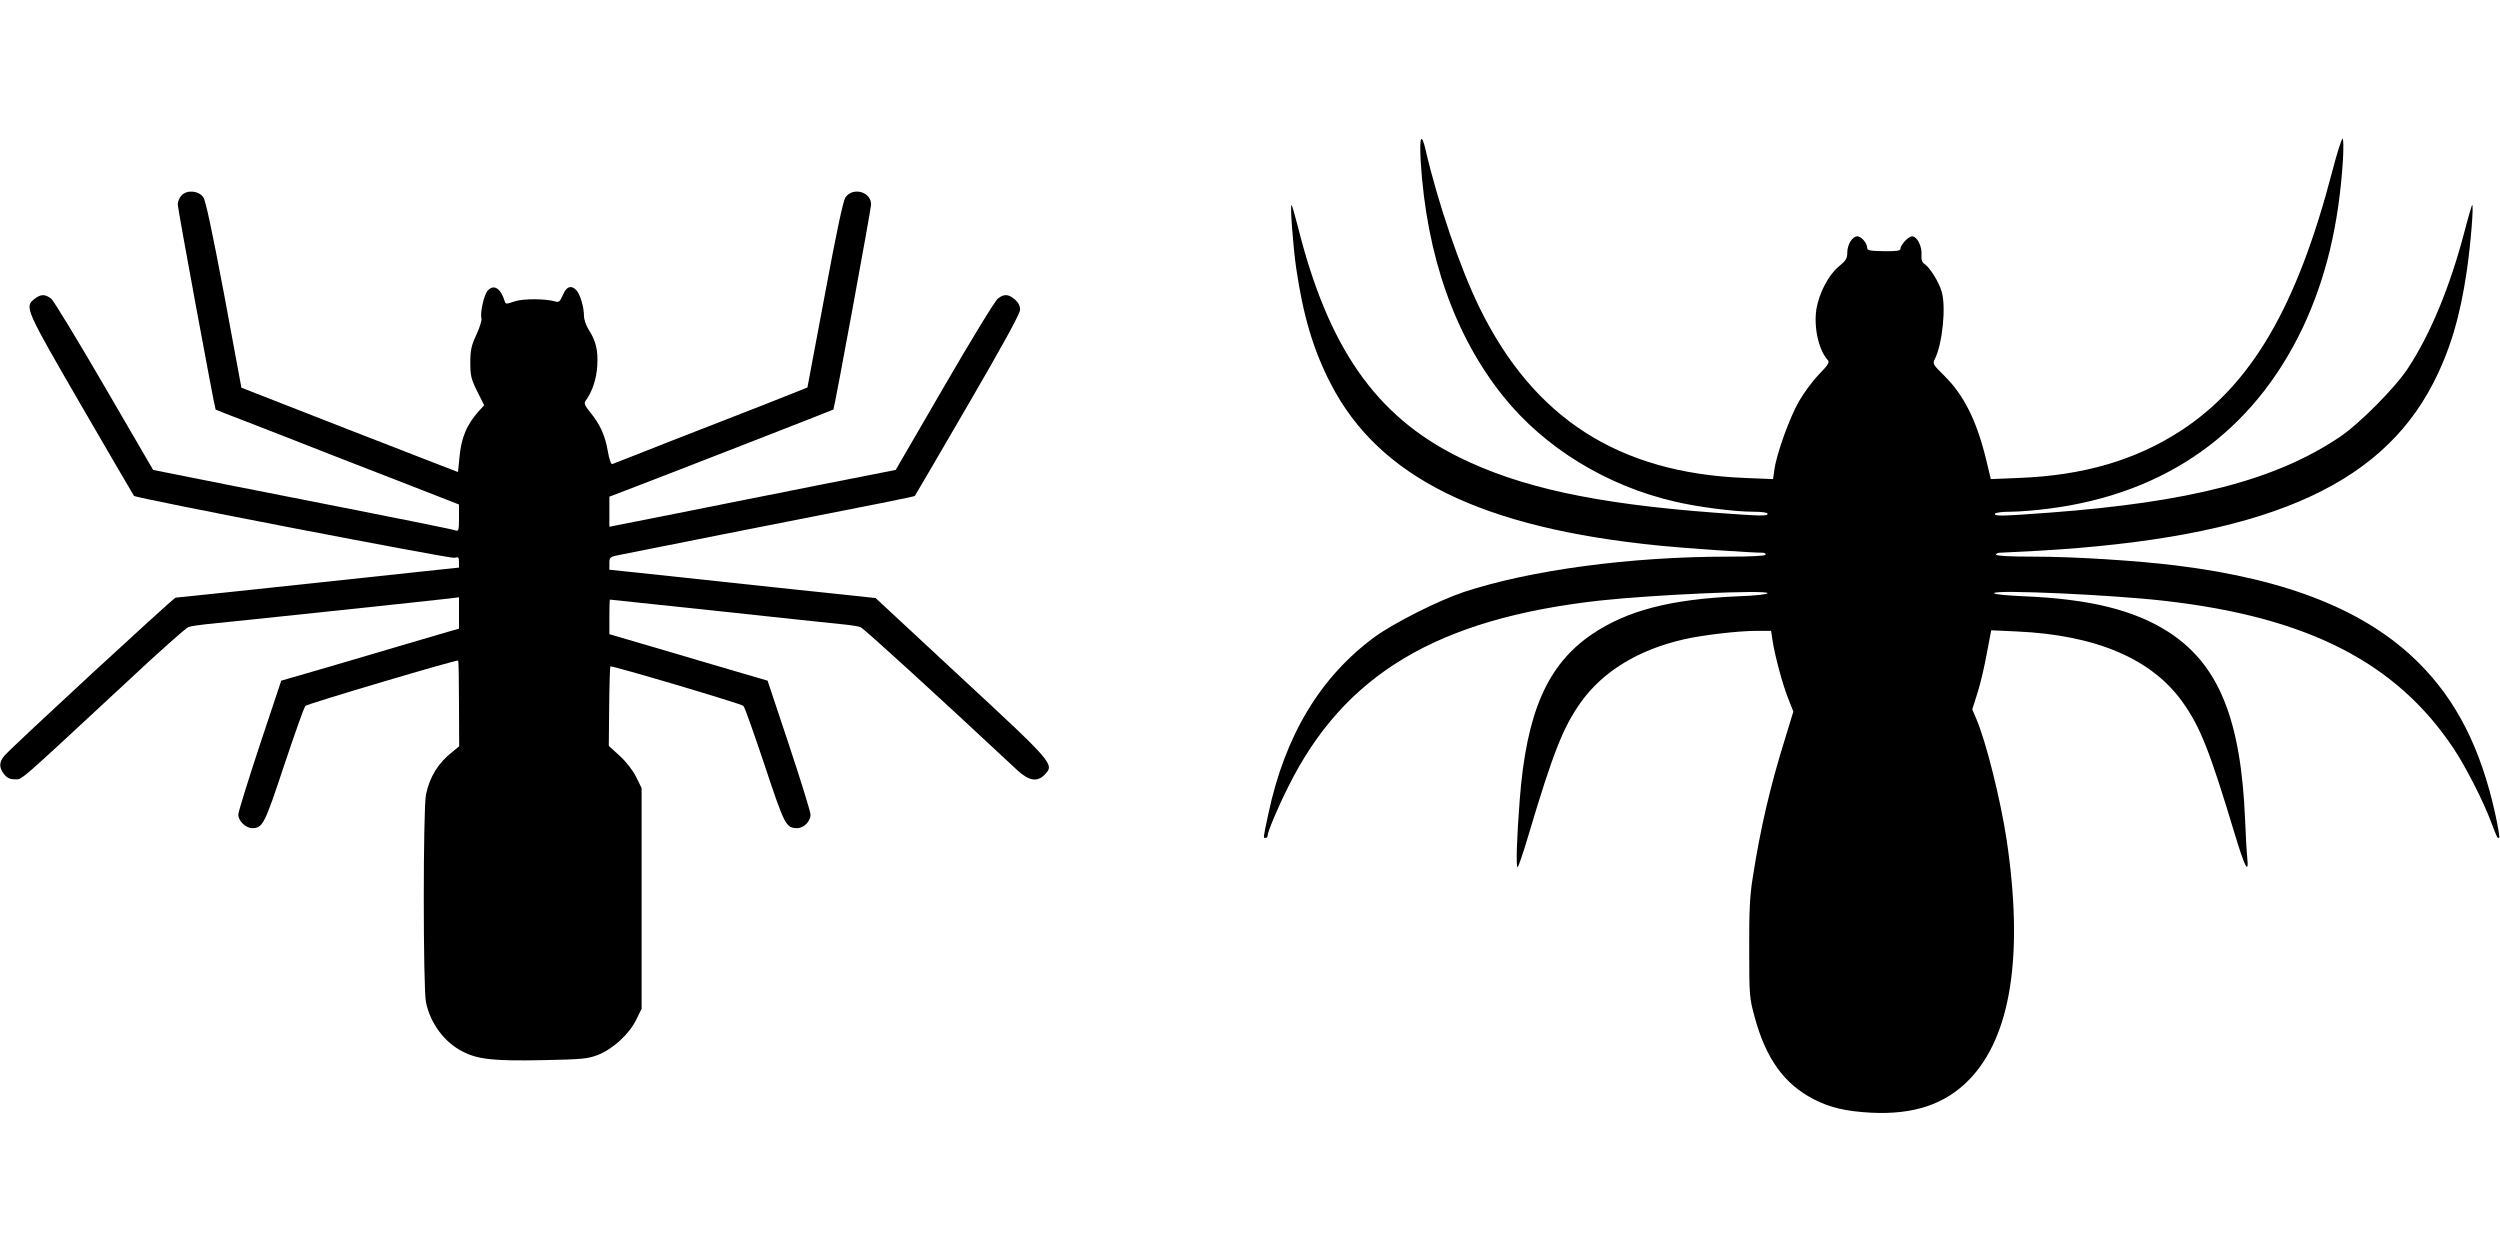
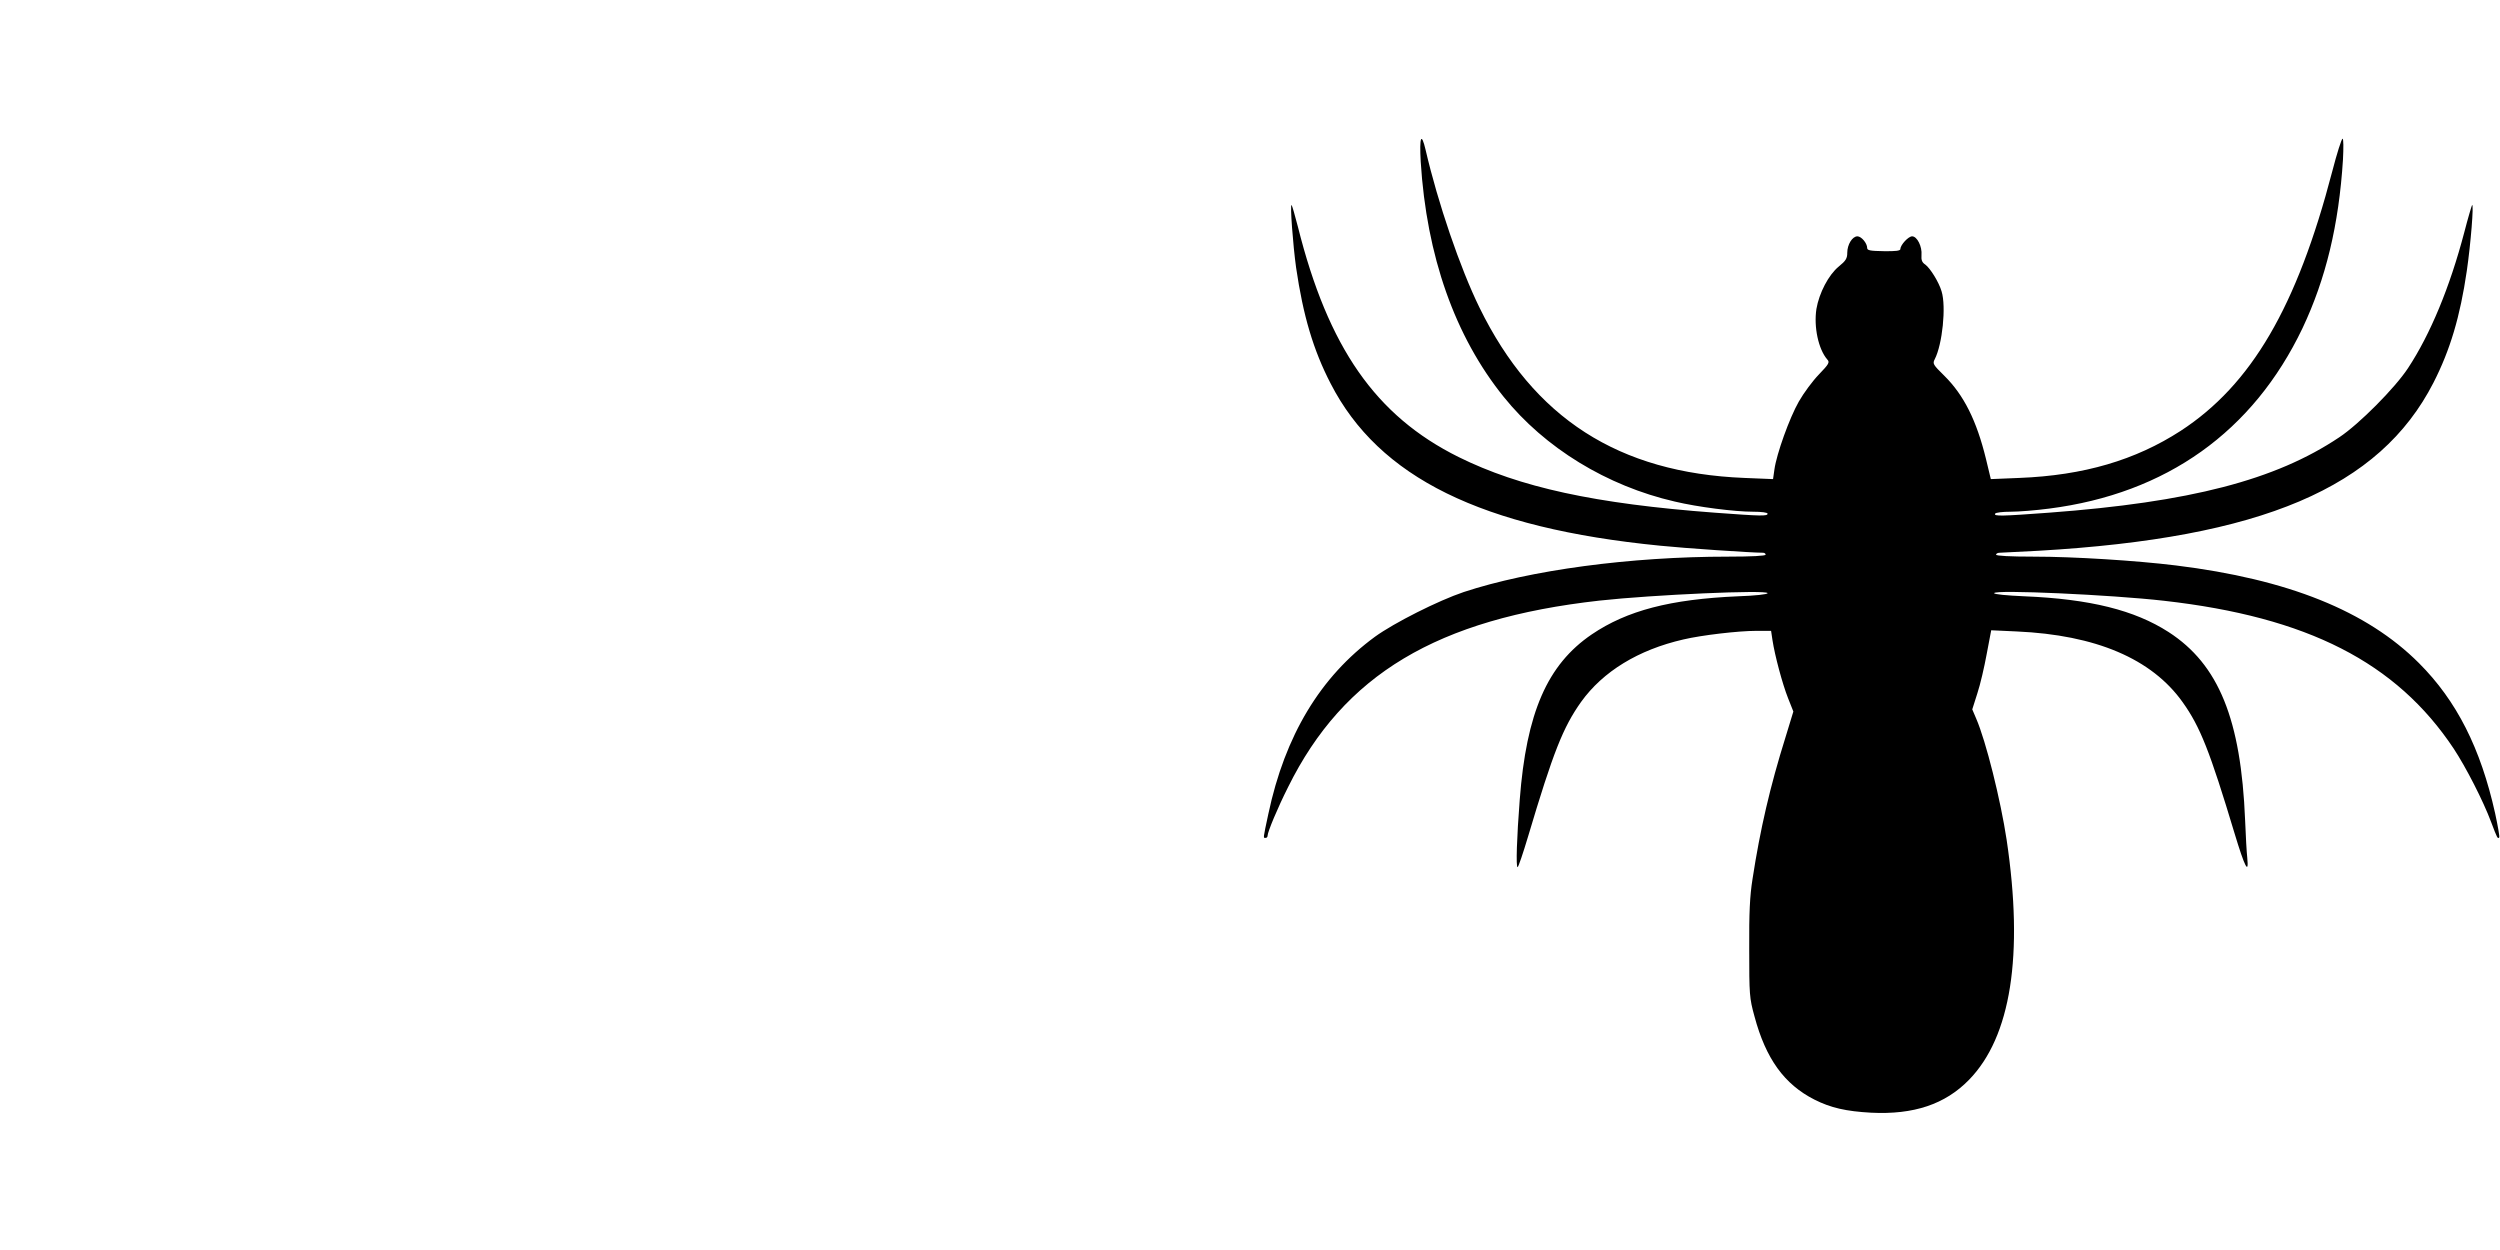
<svg xmlns="http://www.w3.org/2000/svg" version="1.0" width="1280pt" height="640pt" viewBox="0 0 1280 640" preserveAspectRatio="xMidYMid meet">
  <g transform="translate(0,640) scale(0.1,-0.1)" fill="#000000" stroke="none">
    <path d="M7274 5573 c30 -484 175 -895 425 -1205 210 -261 528 -456 876 -536 117 -28 307 -52 401 -52 43 0 74 -4 74 -10 0 -13 -28 -13 -270 5 -615 46 -999 130 -1312 285 -425 211 -668 561 -823 1180 -15 58 -29 107 -32 110 -9 8 7 -205 23 -320 36 -246 88 -422 177 -594 247 -481 773 -740 1687 -830 126 -13 469 -36 526 -36 8 0 14 -4 14 -10 0 -6 -71 -10 -192 -10 -503 0 -1013 -69 -1353 -181 -131 -44 -357 -158 -455 -229 -280 -205 -461 -506 -546 -907 -28 -131 -27 -123 -14 -123 6 0 10 5 10 11 0 19 51 142 105 249 285 576 763 862 1595 955 273 30 860 56 860 38 0 -6 -62 -13 -151 -16 -347 -15 -569 -73 -749 -195 -228 -155 -335 -401 -369 -847 -15 -191 -20 -345 -11 -345 4 0 28 71 54 158 129 433 179 558 271 688 112 156 293 267 524 320 93 22 282 44 372 44 l77 0 7 -47 c12 -79 51 -225 80 -298 l27 -68 -40 -131 c-79 -252 -130 -472 -169 -726 -14 -88 -18 -173 -17 -360 0 -233 1 -250 27 -344 58 -217 153 -348 307 -426 83 -42 162 -60 290 -67 218 -11 379 43 501 168 215 220 281 638 193 1229 -31 205 -106 506 -156 621 l-20 47 26 82 c15 45 36 136 48 202 l23 121 130 -6 c406 -18 692 -140 850 -362 90 -126 139 -250 266 -672 52 -172 74 -216 65 -125 -3 26 -8 112 -11 192 -21 517 -135 798 -392 964 -174 112 -402 169 -738 183 -91 4 -155 10 -155 16 0 19 598 -8 870 -39 734 -83 1189 -315 1483 -757 62 -94 151 -267 192 -377 32 -85 33 -85 41 -78 3 3 -7 59 -21 124 -74 333 -197 576 -390 769 -267 267 -669 429 -1245 500 -204 25 -522 45 -727 45 -122 0 -193 4 -193 10 0 6 9 10 19 10 10 0 99 5 197 10 1144 66 1747 322 2023 860 86 168 137 340 171 573 20 137 37 346 27 337 -2 -3 -21 -66 -40 -140 -74 -281 -174 -522 -288 -695 -67 -102 -251 -287 -352 -354 -327 -219 -763 -332 -1487 -386 -242 -18 -283 -19 -275 -5 3 6 39 10 80 10 40 0 129 7 197 16 600 77 1044 394 1297 924 119 252 186 528 207 863 3 59 3 107 -2 107 -5 0 -29 -75 -53 -168 -181 -694 -414 -1092 -776 -1328 -232 -150 -496 -228 -826 -241 l-146 -6 -25 104 c-48 196 -113 326 -213 425 -58 57 -61 62 -49 85 39 76 59 269 35 347 -14 48 -58 118 -83 137 -17 11 -22 23 -20 49 4 43 -22 96 -48 96 -19 0 -60 -44 -60 -65 0 -9 -24 -12 -85 -11 -69 1 -85 4 -85 16 0 25 -30 60 -50 60 -26 0 -52 -42 -52 -84 0 -29 -7 -41 -44 -71 -52 -43 -100 -135 -114 -217 -14 -92 10 -206 56 -259 13 -14 8 -23 -43 -76 -32 -33 -78 -95 -103 -139 -48 -84 -114 -268 -125 -348 l-7 -49 -147 6 c-644 26 -1079 306 -1356 872 -99 202 -213 536 -276 808 -22 93 -32 67 -25 -60z" />
-     <path d="M931 5401 c-12 -12 -21 -33 -21 -47 0 -23 189 -1045 194 -1051 1 -1 71 -29 156 -61 85 -33 283 -110 440 -172 157 -61 367 -143 468 -182 l182 -71 0 -69 c0 -62 -2 -69 -17 -64 -16 6 -187 41 -1178 236 l-371 74 -249 428 c-137 236 -260 438 -273 449 -32 24 -53 24 -86 -2 -51 -40 -47 -50 240 -545 147 -253 268 -461 270 -463 11 -12 1618 -322 1640 -317 21 6 24 3 24 -22 l0 -28 -207 -22 c-633 -68 -1235 -132 -1244 -132 -10 0 -838 -764 -876 -809 -28 -32 -29 -61 -2 -95 15 -19 30 -26 55 -26 39 0 2 -32 573 498 161 151 303 277 315 281 12 5 53 11 91 15 107 10 1193 125 1248 132 l47 6 0 -81 0 -80 -40 -11 c-22 -6 -120 -35 -218 -64 -97 -29 -284 -84 -414 -122 l-238 -69 -110 -330 c-60 -182 -110 -342 -110 -356 0 -32 38 -69 71 -69 54 0 63 17 164 322 54 161 102 298 109 304 12 11 776 238 782 232 2 -2 4 -102 4 -221 l1 -218 -34 -28 c-73 -57 -117 -128 -136 -219 -15 -73 -15 -991 0 -1064 23 -109 95 -206 190 -253 76 -39 158 -48 407 -43 205 4 232 7 284 27 76 30 159 106 195 179 l28 57 0 565 0 565 -28 57 c-17 34 -50 77 -84 108 l-56 51 2 202 c1 111 4 203 6 205 6 6 670 -191 681 -202 7 -6 55 -143 109 -304 102 -307 109 -322 167 -322 34 0 68 35 68 69 0 14 -50 175 -110 356 l-110 330 -198 58 c-108 32 -290 85 -404 119 l-208 61 0 89 c0 48 1 88 3 88 1 0 252 -27 557 -59 305 -33 589 -63 630 -67 41 -4 84 -10 96 -15 16 -6 390 -347 801 -731 62 -57 104 -64 143 -23 49 52 45 57 -431 498 l-436 405 -529 56 c-291 31 -598 64 -681 73 l-153 16 0 33 c0 31 2 33 53 43 28 6 259 52 512 102 876 172 995 196 999 200 2 2 124 211 271 464 180 309 268 470 268 489 0 20 -9 37 -27 53 -33 28 -56 29 -87 4 -14 -10 -137 -212 -274 -448 l-249 -429 -396 -78 c-217 -43 -547 -109 -732 -146 l-338 -67 0 77 0 77 133 51 c176 67 1012 393 1014 395 5 5 193 1028 193 1050 0 65 -92 91 -131 37 -12 -17 -45 -172 -106 -500 l-89 -474 -219 -87 c-121 -47 -344 -134 -495 -193 -151 -60 -280 -110 -285 -112 -6 -3 -16 25 -23 66 -14 81 -39 136 -90 199 -29 36 -33 46 -23 60 34 47 55 111 59 178 5 78 -7 128 -44 185 -13 21 -24 52 -24 70 0 45 -19 109 -38 131 -26 29 -52 21 -70 -23 -14 -33 -21 -39 -37 -34 -49 15 -165 16 -210 1 -43 -15 -46 -15 -51 1 -20 66 -56 89 -87 54 -19 -20 -40 -116 -32 -142 3 -9 -9 -47 -26 -84 -26 -56 -31 -79 -31 -142 0 -67 4 -84 35 -147 l36 -72 -23 -25 c-66 -72 -95 -140 -104 -246 l-7 -71 -160 62 c-158 61 -628 244 -839 327 l-110 43 -88 475 c-62 328 -95 483 -107 500 -24 34 -82 39 -110 11z" />
  </g>
</svg>